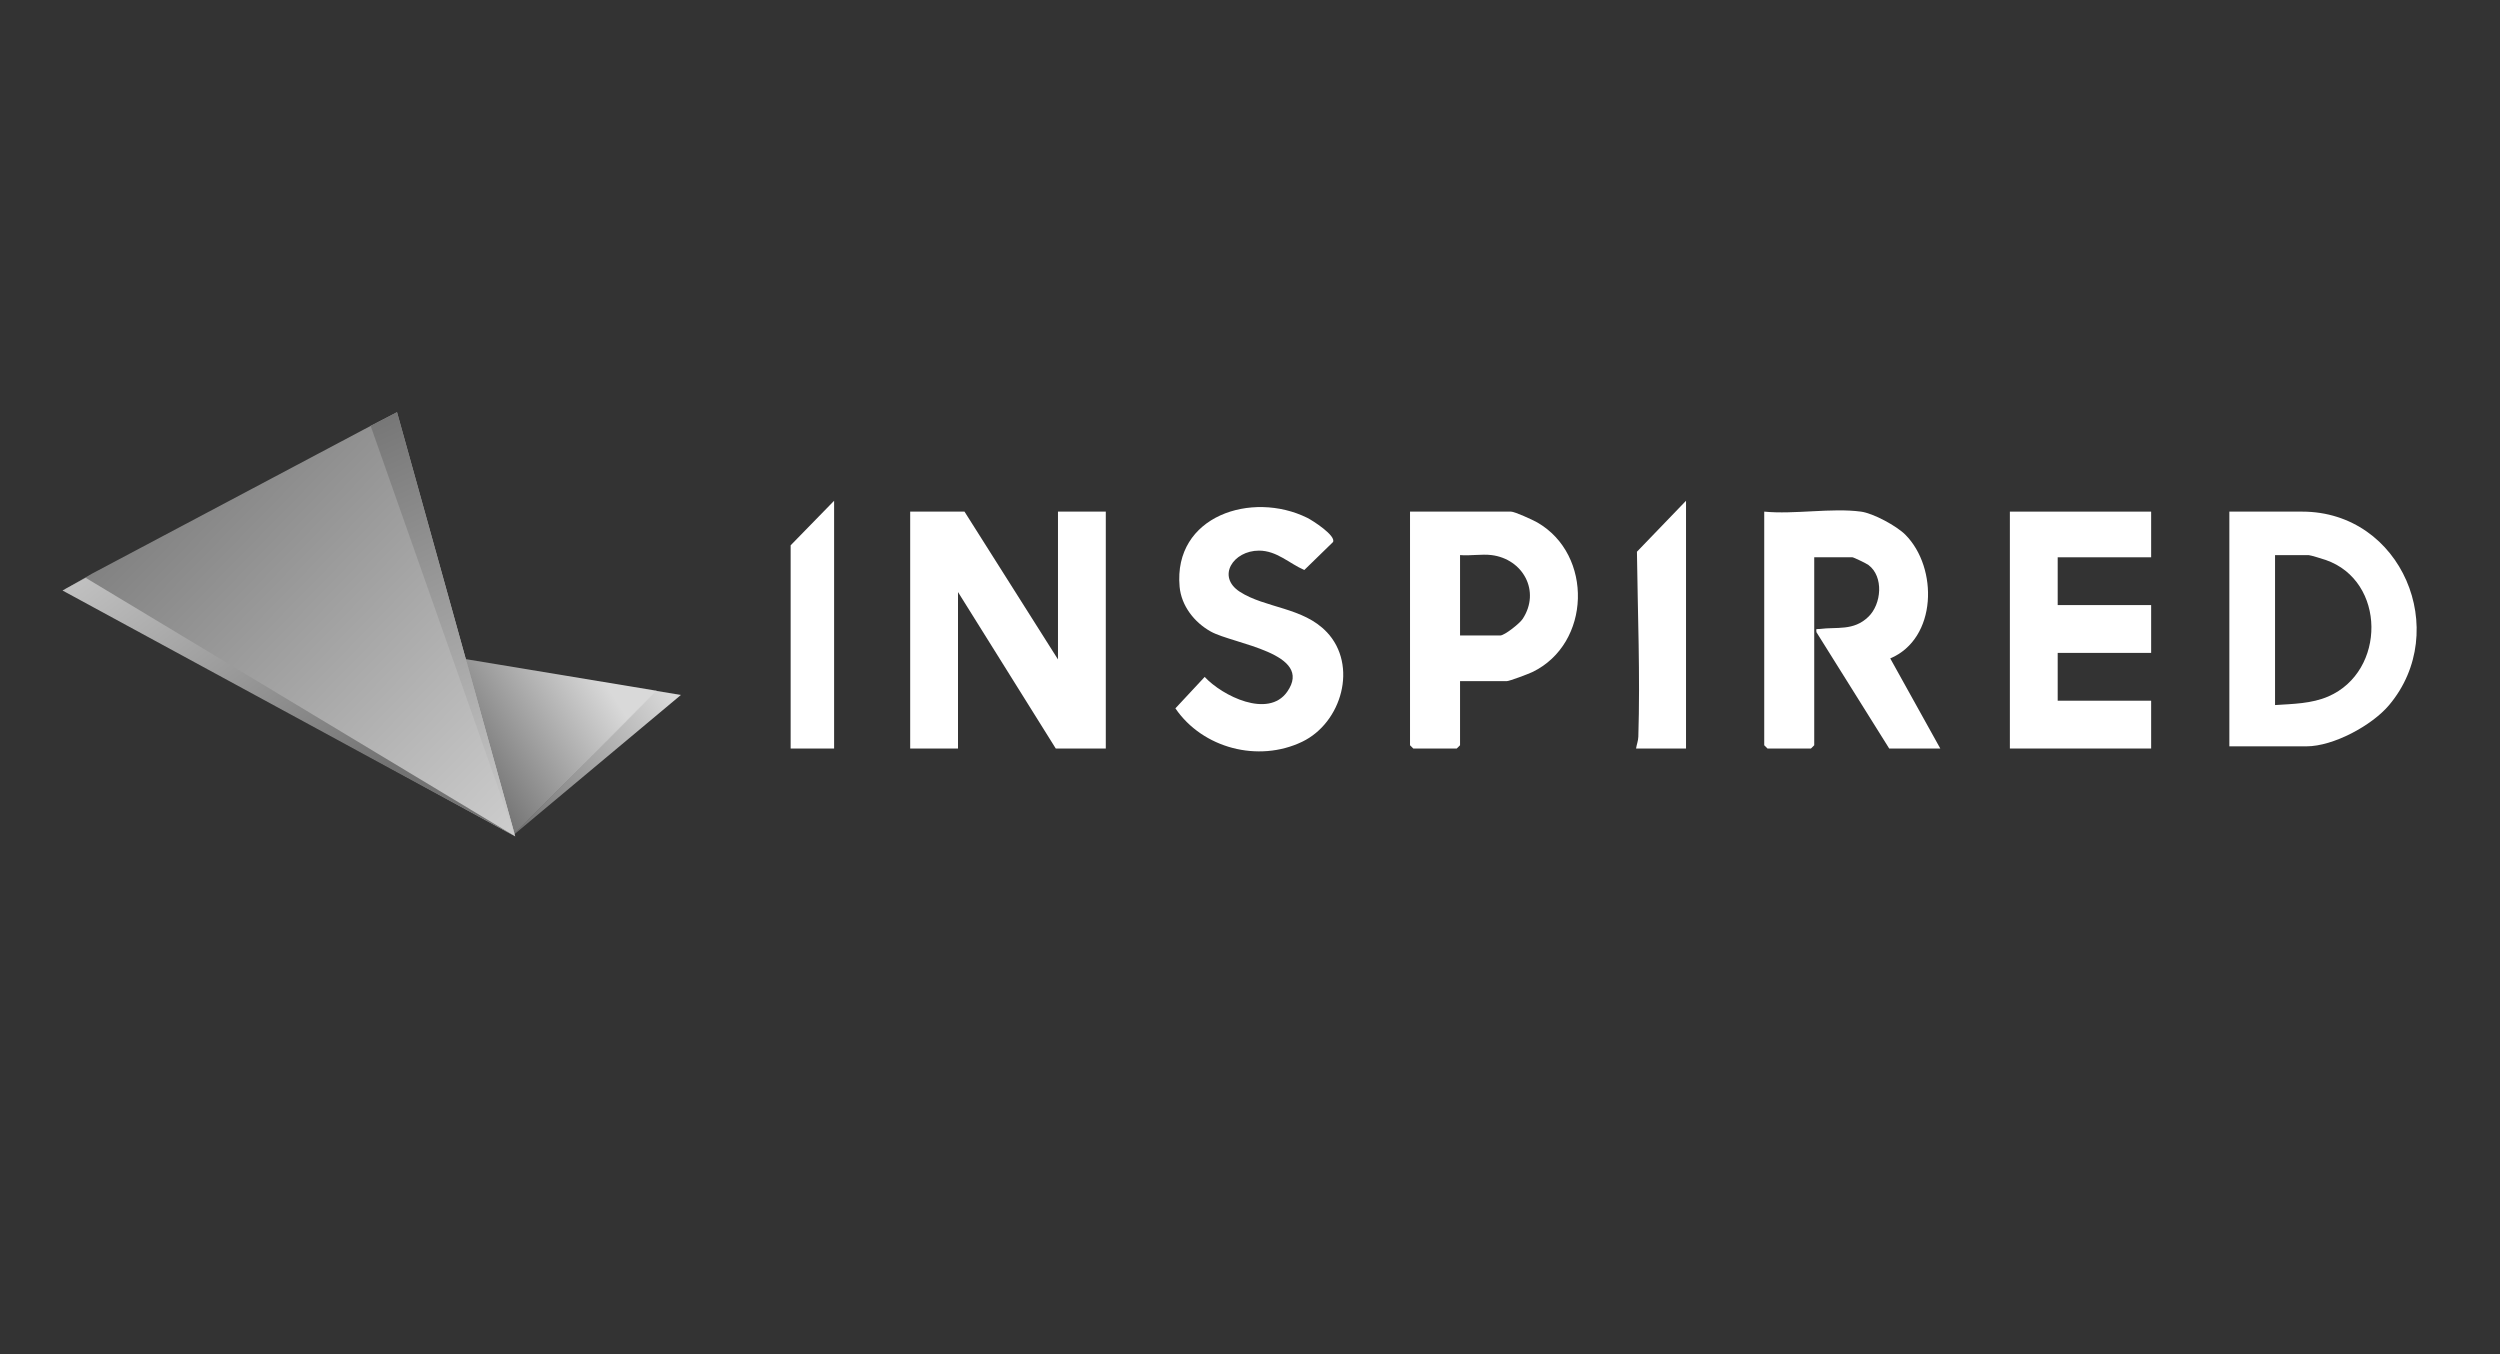
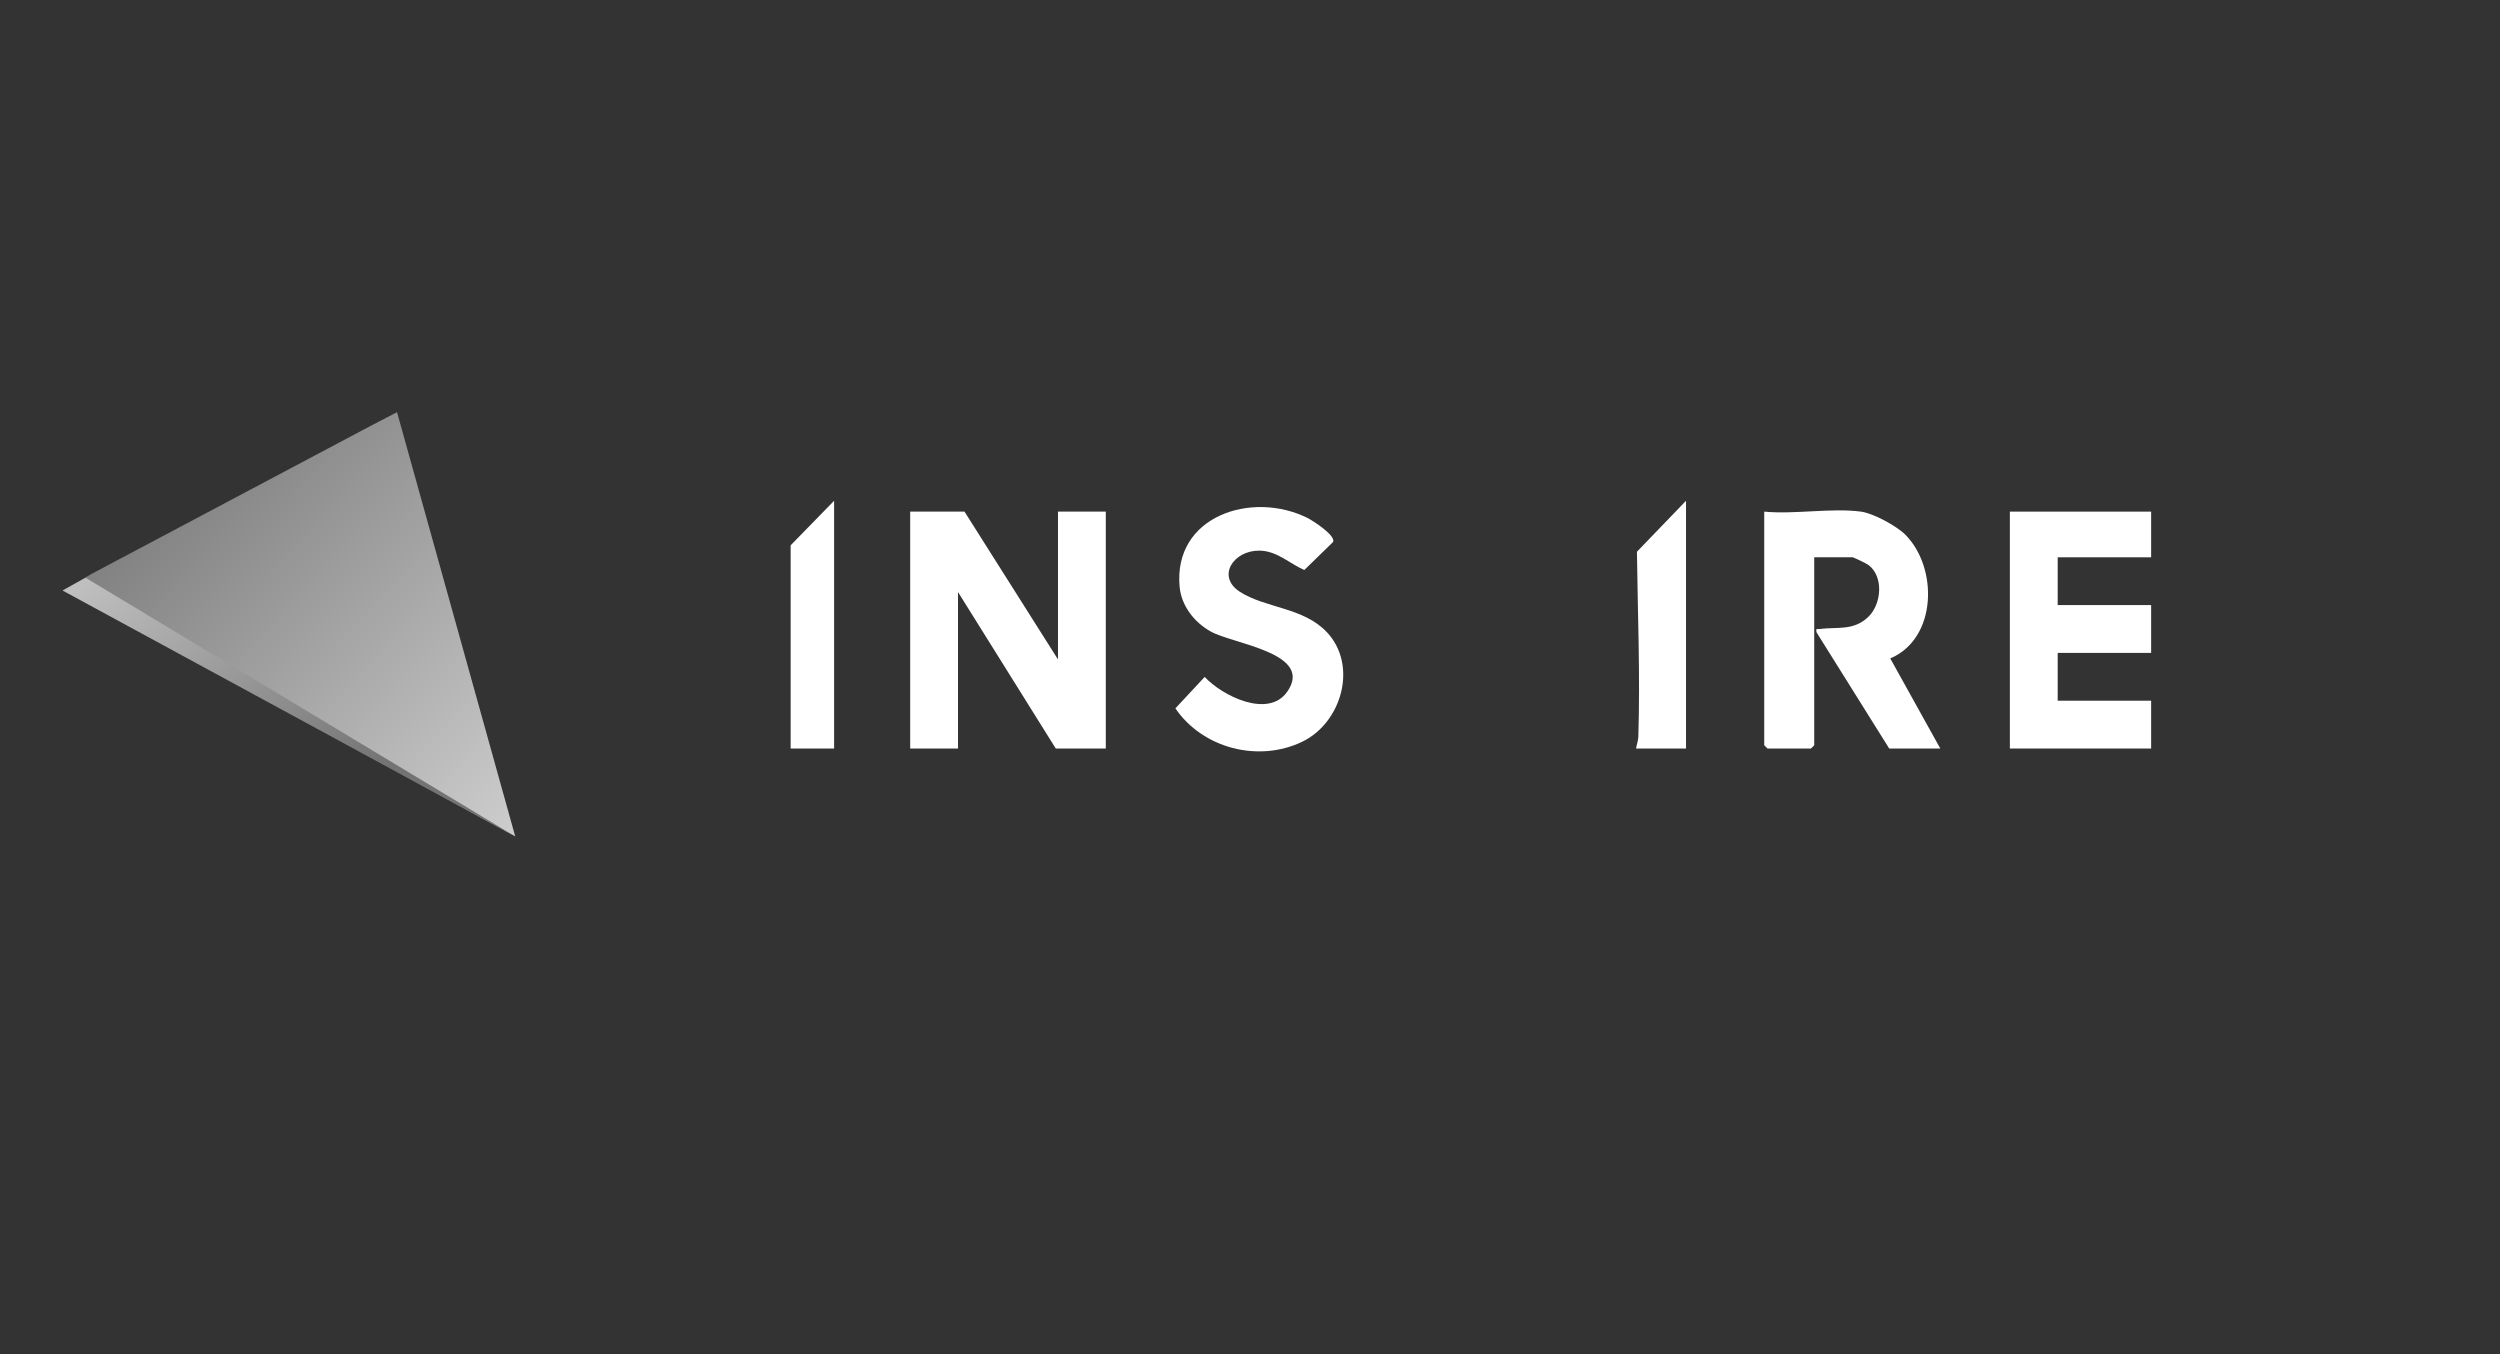
<svg xmlns="http://www.w3.org/2000/svg" width="120" height="65" viewBox="0 0 120 65" fill="none">
  <rect x="0" y="0" width="120" height="65" fill="#333333" stroke="none" />
  <g clip-path="url(#clip0_3560_256)">
    <g clip-path="url(#clip1_3560_256)">
      <path d="M46.296 24.558L50.783 31.652V24.558H53.078V35.929H50.677L45.984 28.418V35.929H43.689V24.558H46.296Z" fill="white" />
      <path d="M89.328 24.558C89.918 24.638 91.031 25.241 91.455 25.664C93.034 27.249 92.988 30.65 90.732 31.604L93.134 35.929H90.682L87.189 30.346C87.161 30.136 87.196 30.211 87.342 30.191C88.174 30.082 88.966 30.297 89.681 29.607C90.314 28.998 90.429 27.676 89.685 27.119C89.589 27.047 88.971 26.748 88.909 26.748H87.083V35.772L86.926 35.929H84.84L84.683 35.772V24.558C86.129 24.699 87.923 24.37 89.325 24.558H89.328Z" fill="white" />
-       <path d="M107.009 35.824V24.558H110.504C115.288 24.558 117.67 30.285 114.678 33.843C113.855 34.823 112.002 35.824 110.713 35.824H107.009ZM109.2 33.843C110.068 33.786 110.953 33.778 111.76 33.429C114.539 32.225 114.539 27.881 111.63 26.877C111.491 26.829 110.898 26.646 110.818 26.646H109.202V33.843H109.2Z" fill="white" />
      <path d="M103.255 24.558V26.75H98.769V29.044H103.255V31.339H98.769V33.634H103.255V35.929H96.474V24.558H103.255Z" fill="white" />
-       <path d="M70.082 32.695V35.772L69.924 35.929H67.838L67.681 35.772V24.558H72.532C72.707 24.558 73.578 24.956 73.787 25.076C76.482 26.622 76.373 30.897 73.556 32.258C73.371 32.347 72.454 32.695 72.323 32.695H70.08H70.082ZM71.594 26.644C71.124 26.585 70.564 26.687 70.082 26.644V30.503H72.012C72.217 30.503 72.946 29.927 73.09 29.705C73.959 28.373 73.099 26.831 71.594 26.644Z" fill="white" />
      <path d="M63.681 30.334C65.198 31.937 64.399 34.694 62.505 35.604C60.399 36.615 57.728 35.92 56.419 34.001L57.825 32.492C58.67 33.403 60.872 34.496 61.782 33.209C63.097 31.345 59.206 30.92 58.119 30.315C57.331 29.877 56.704 29.082 56.621 28.163C56.314 24.756 60.09 23.547 62.745 24.854C62.999 24.978 64.144 25.714 63.984 26.019L62.607 27.36C61.878 27.044 61.288 26.43 60.432 26.43C59.193 26.43 58.387 27.674 59.509 28.403C60.728 29.193 62.557 29.148 63.679 30.335L63.681 30.334Z" fill="white" />
      <path d="M80.929 35.929H78.531C78.56 35.737 78.634 35.561 78.64 35.362C78.732 32.412 78.61 29.433 78.573 26.483L80.929 24.037V35.929Z" fill="white" />
      <path d="M40.037 35.929H37.951V26.175L40.037 24.037V35.929Z" fill="white" />
    </g>
-     <path d="M31.468 33.156L24.629 40.096L32.683 33.359L31.468 33.156Z" fill="url(#paint0_linear_3560_256)" />
-     <path d="M24.629 40.096L22.35 31.637L31.518 33.156L24.629 40.096Z" fill="url(#paint1_linear_3560_256)" />
    <path d="M24.731 40.147L3.101 28.294L4.418 27.534L17.791 20.442L19.057 19.784L24.731 40.147Z" fill="url(#paint2_linear_3560_256)" />
-     <path d="M24.731 40.147L17.791 20.442L19.057 19.784L24.731 40.147Z" fill="url(#paint3_linear_3560_256)" />
    <path d="M24.728 40.147L3 28.344L4.114 27.736L24.728 40.147Z" fill="url(#paint4_linear_3560_256)" />
  </g>
  <defs>
    <linearGradient id="paint0_linear_3560_256" x1="32.683" y1="34.118" x2="24.629" y2="39.134" gradientUnits="userSpaceOnUse">
      <stop stop-color="#D9D9D9" />
      <stop offset="1" stop-color="#737373" />
    </linearGradient>
    <linearGradient id="paint1_linear_3560_256" x1="28.834" y1="32.447" x2="22.35" y2="36.601" gradientUnits="userSpaceOnUse">
      <stop stop-color="#D9D9D9" />
      <stop offset="1" stop-color="#737373" />
    </linearGradient>
    <linearGradient id="paint2_linear_3560_256" x1="27.213" y1="42.781" x2="4.621" y2="20.695" gradientUnits="userSpaceOnUse">
      <stop stop-color="#D9D9D9" />
      <stop offset="1" stop-color="#737373" />
    </linearGradient>
    <linearGradient id="paint3_linear_3560_256" x1="27.213" y1="42.781" x2="16.727" y2="19.784" gradientUnits="userSpaceOnUse">
      <stop stop-color="#D9D9D9" />
      <stop offset="1" stop-color="#737373" />
    </linearGradient>
    <linearGradient id="paint4_linear_3560_256" x1="3.962" y1="21.253" x2="16.829" y2="38.12" gradientUnits="userSpaceOnUse">
      <stop stop-color="#D9D9D9" />
      <stop offset="1" stop-color="#737373" />
    </linearGradient>
    <clipPath id="clip0_3560_256">
      <rect width="114" height="29" fill="white" transform="translate(3 18.326)" />
    </clipPath>
    <clipPath id="clip1_3560_256">
      <rect width="78.049" height="12.029" fill="white" transform="translate(37.951 24.037)" />
    </clipPath>
  </defs>
</svg>